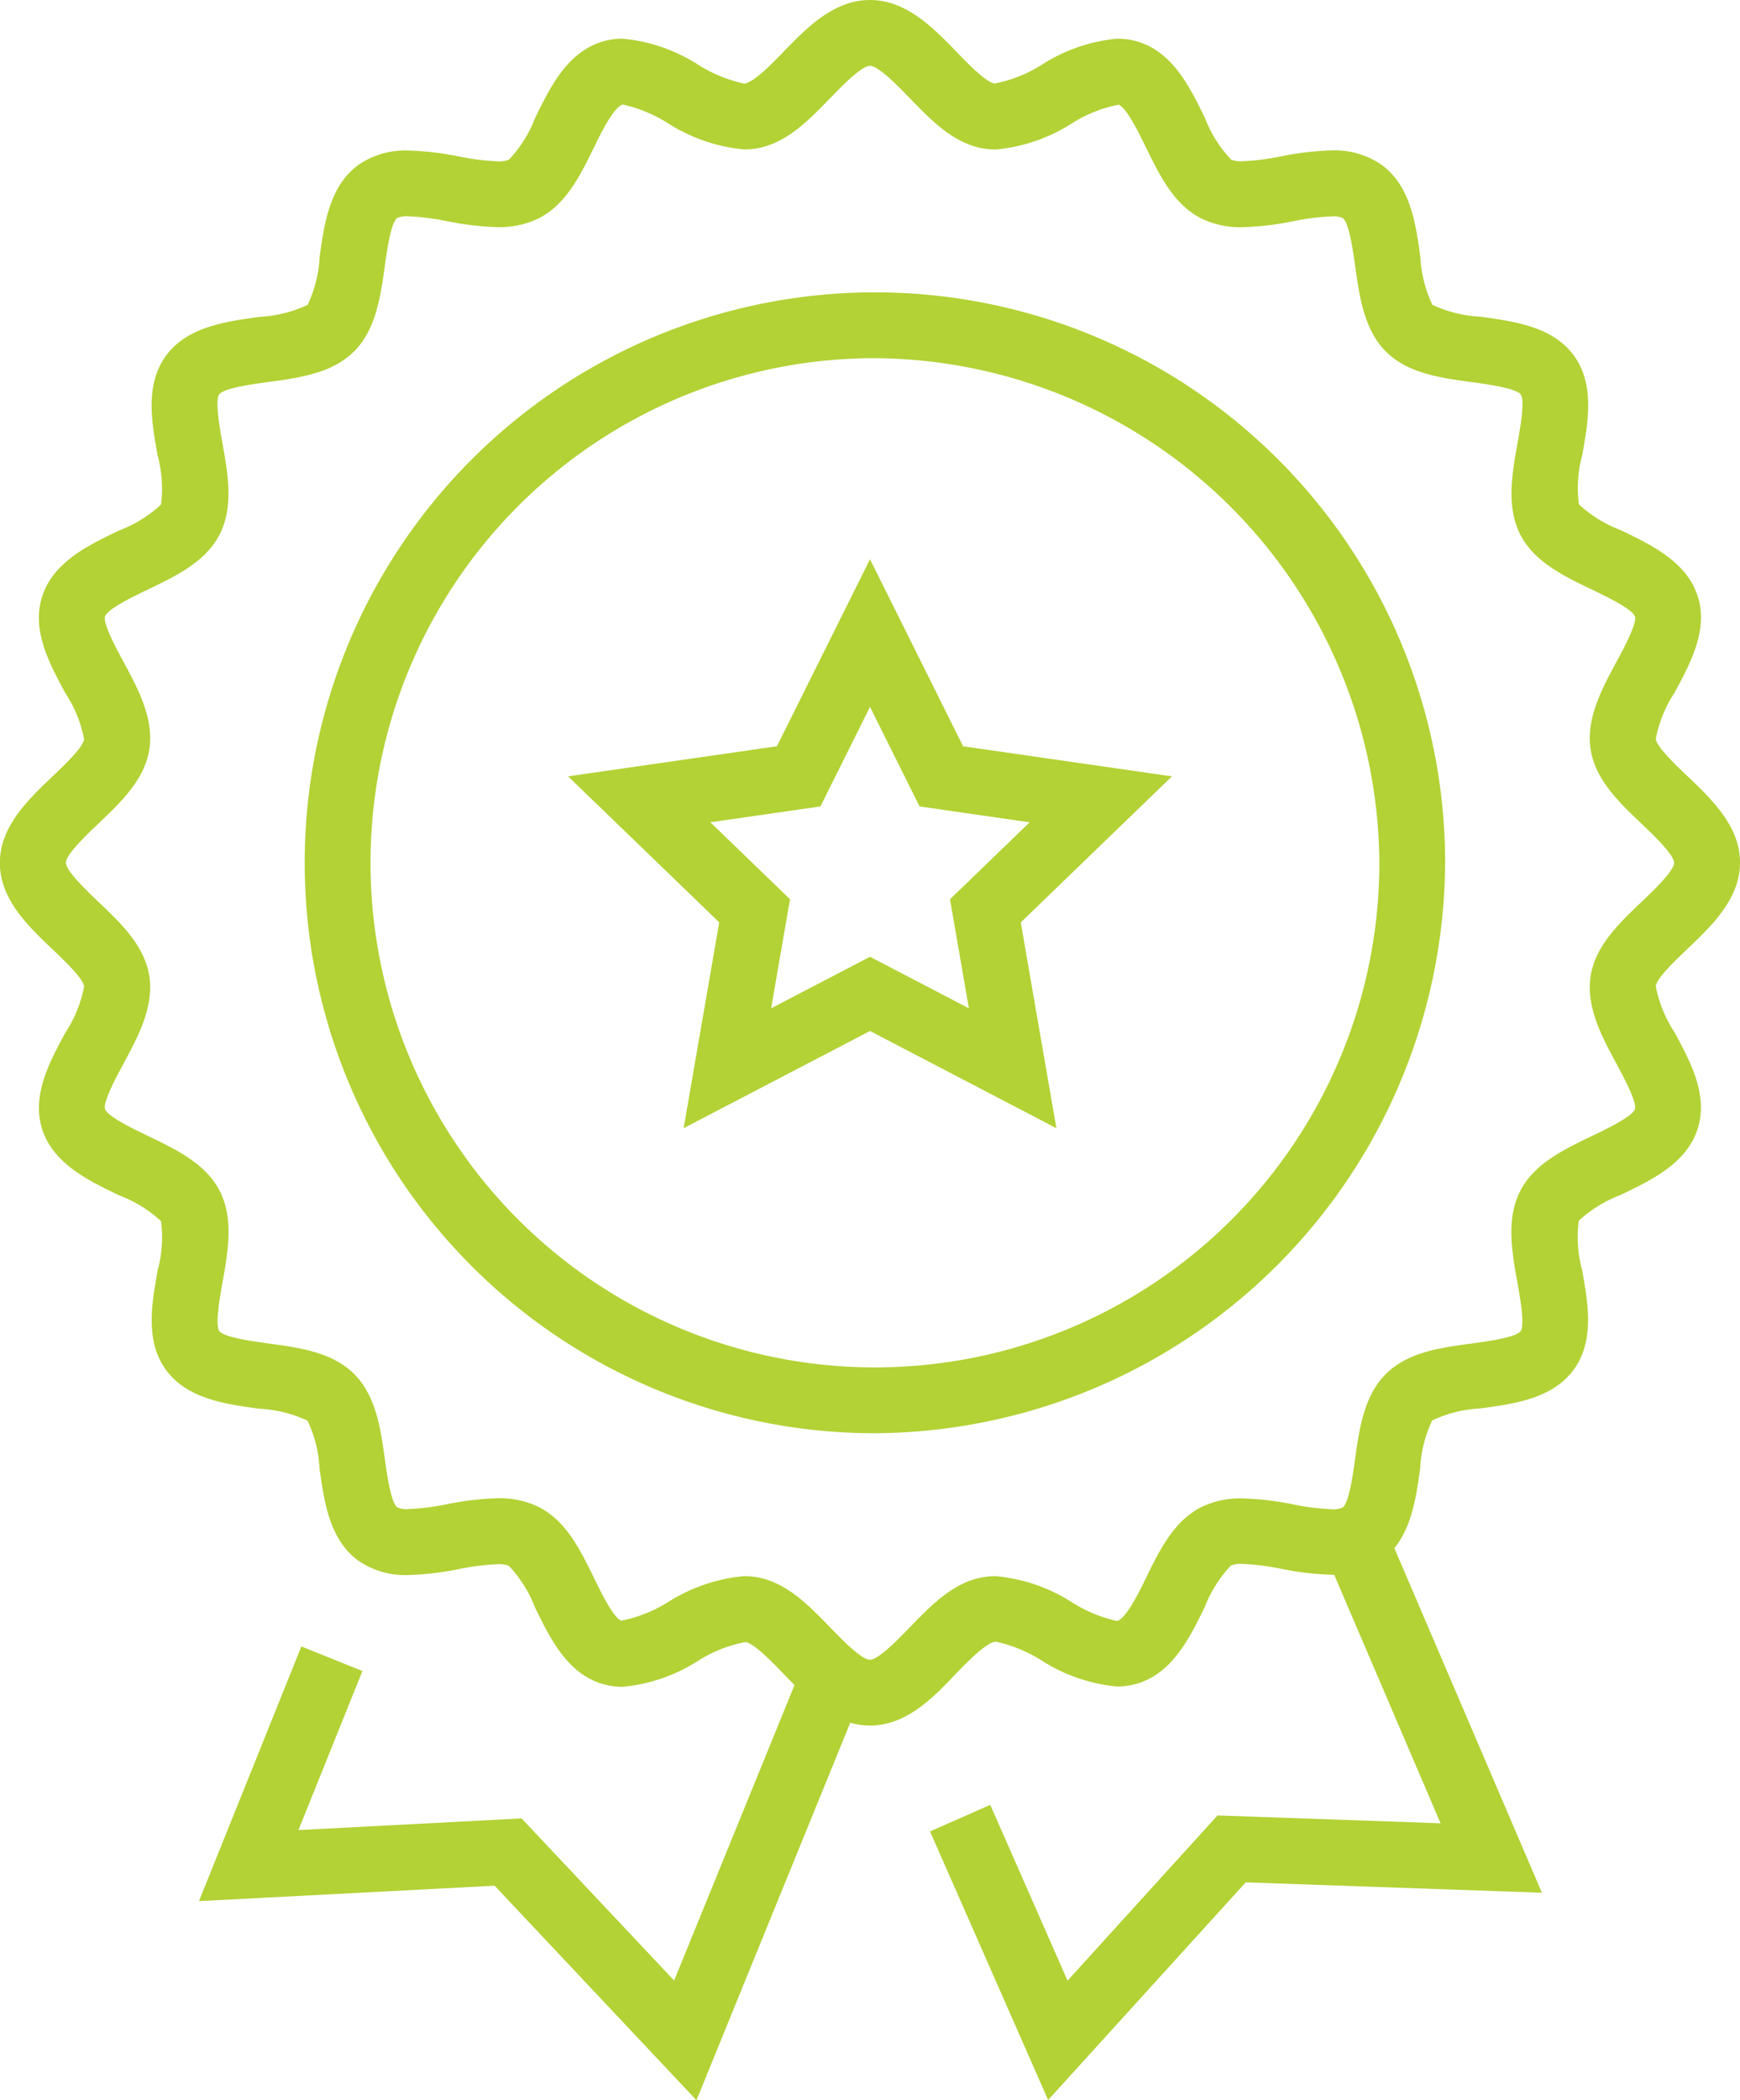
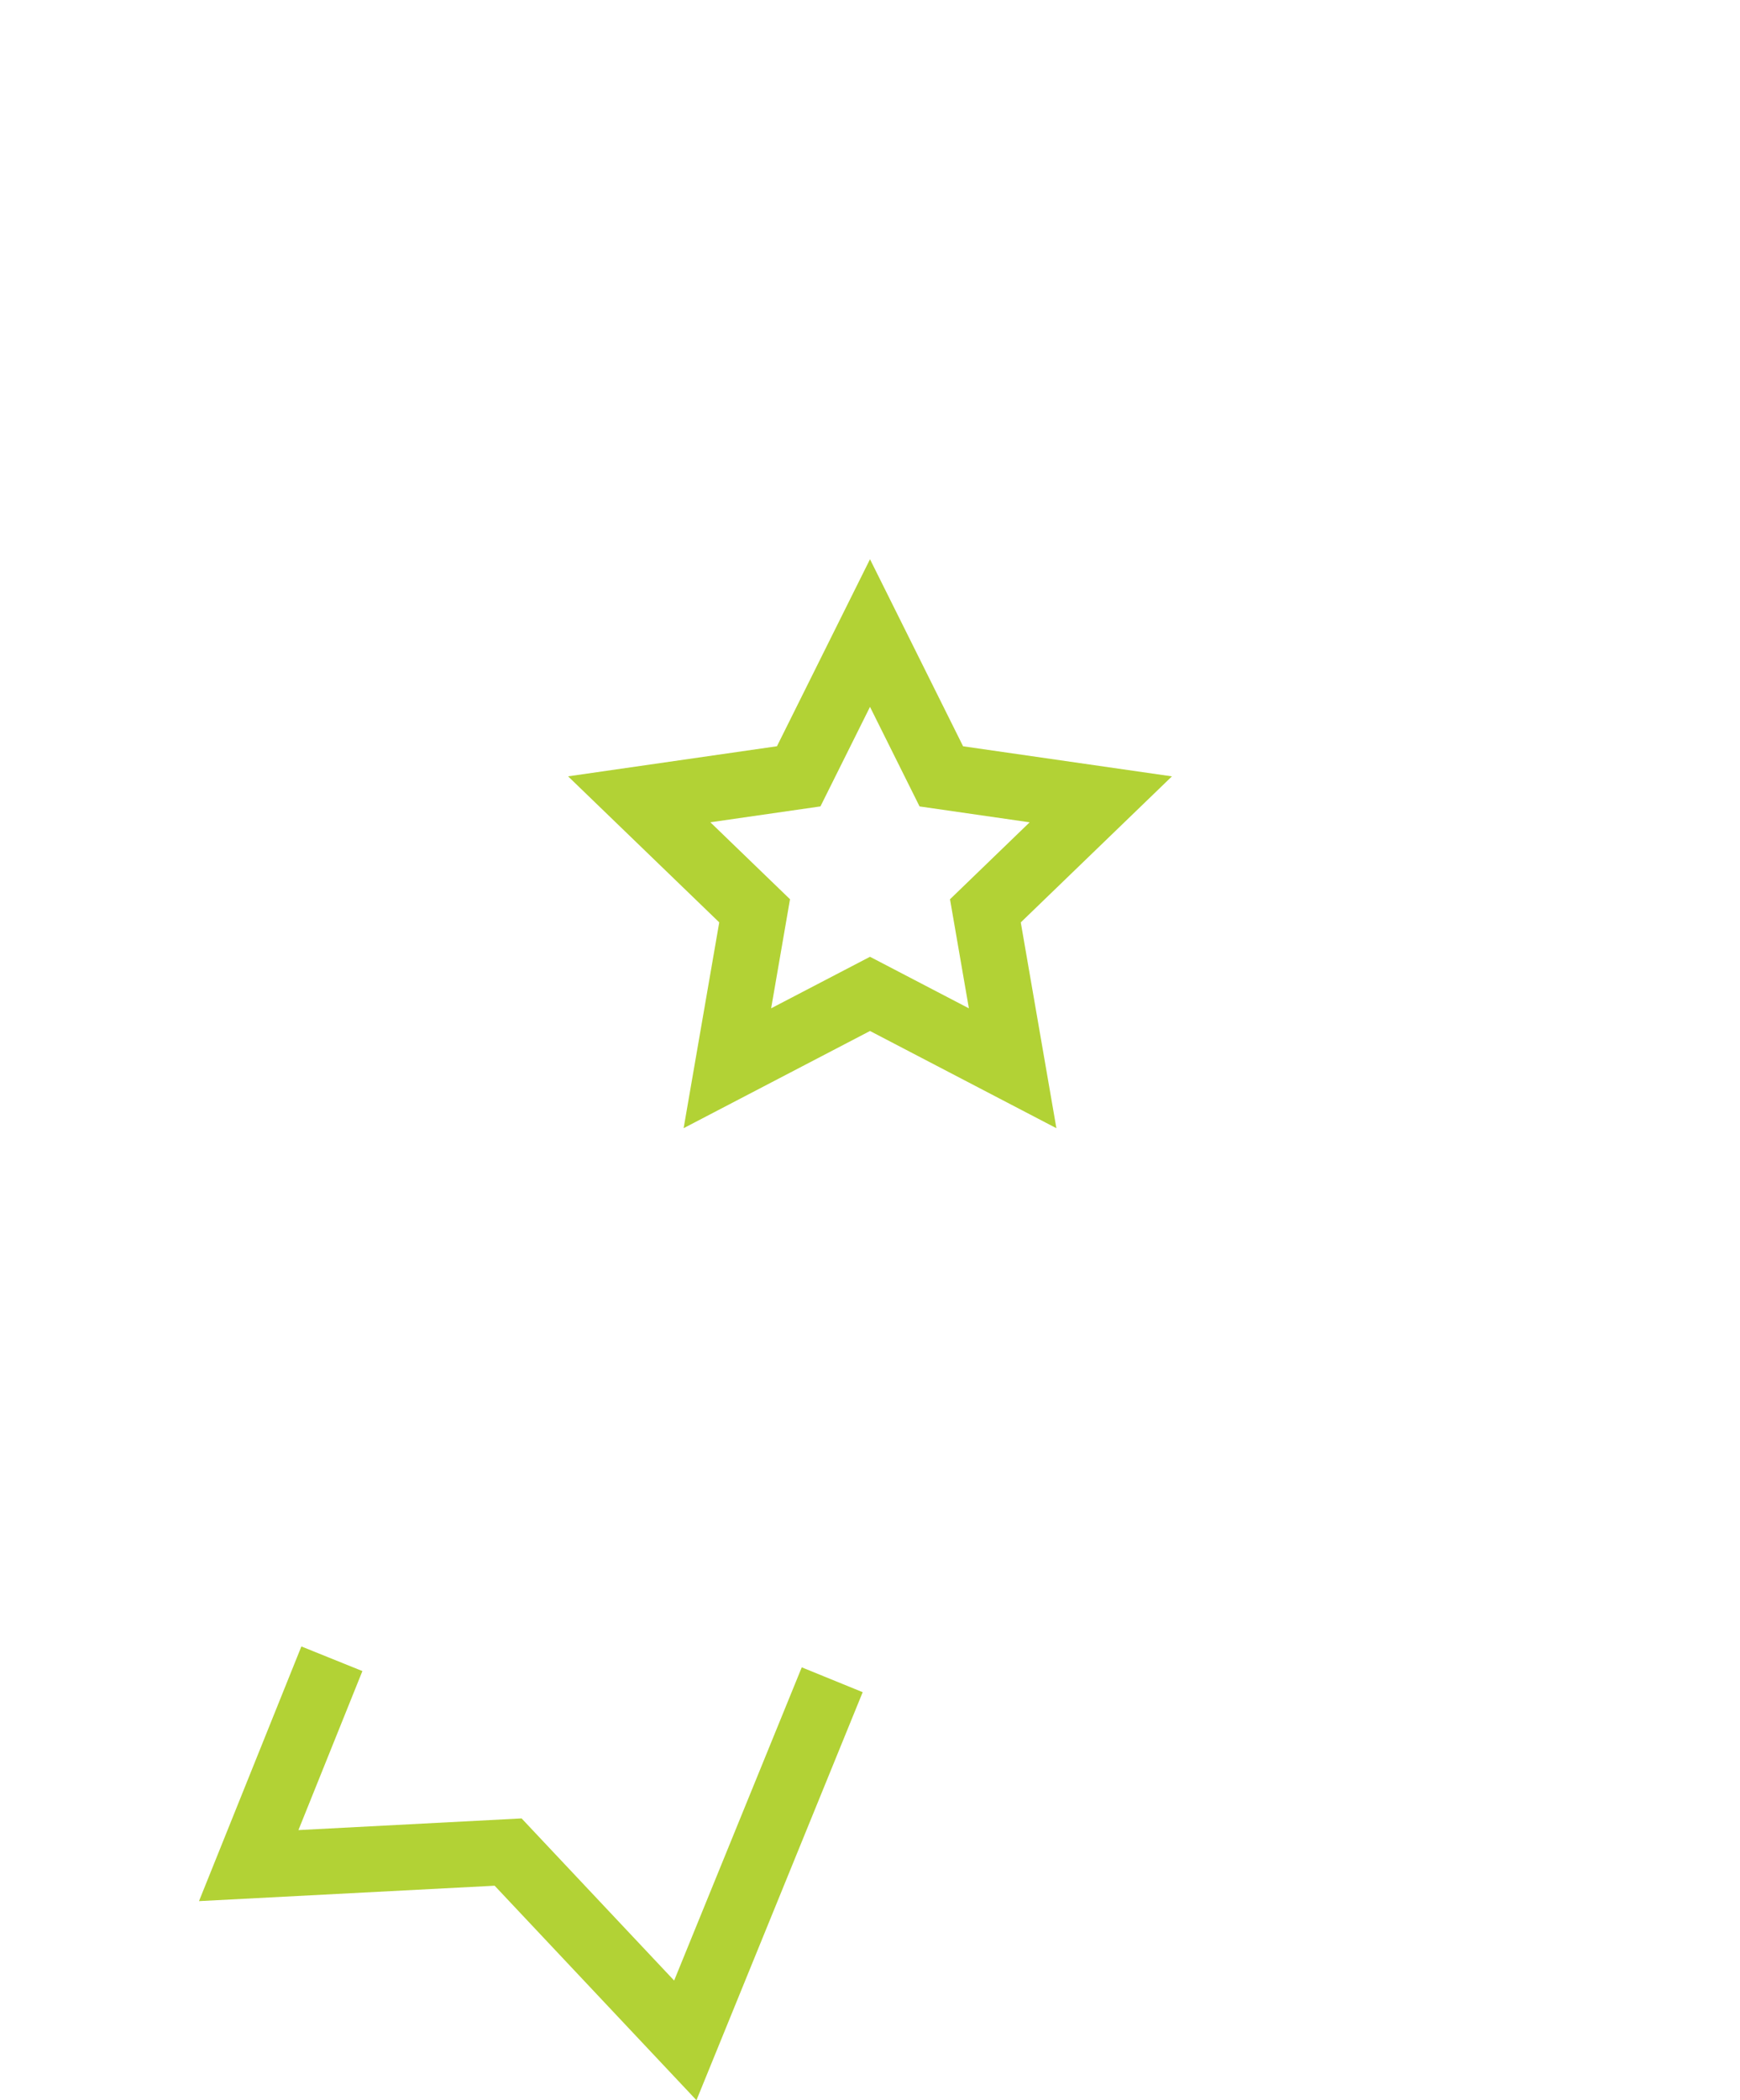
<svg xmlns="http://www.w3.org/2000/svg" width="106.09" height="128" viewBox="0 0 106.09 128">
  <g id="AWARDS" transform="translate(-10.955)">
    <g id="Group_106" data-name="Group 106">
      <g id="Group_103" data-name="Group 103">
        <g id="Group_102" data-name="Group 102">
-           <path id="Path_2131" data-name="Path 2131" d="M74.861,127.987l-7.2-16.368L71.332,110l4.713,10.714,9.143-10.069,13.6.477L91.827,94.868l3.688-1.578,9.452,22.064-18.059-.631Z" fill="#b2d235" />
-         </g>
+           </g>
      </g>
      <g id="Group_105" data-name="Group 105">
        <g id="Group_104" data-name="Group 104">
          <path id="Path_2132" data-name="Path 2132" d="M53.419,128,41.114,114.927l-18.026.939,6.242-15.521,3.721,1.5-3.9,9.692,13.607-.711,9.3,9.881,7.781-19.089,3.715,1.514Z" fill="#b2d235" />
        </g>
      </g>
    </g>
    <g id="Group_107" data-name="Group 107">
-       <path id="Path_2133" data-name="Path 2133" d="M64,105.165c-2.214,0-3.856-1.693-5.305-3.187-.7-.726-1.767-1.822-2.281-1.9H56.4a8.226,8.226,0,0,0-2.871,1.136,10.264,10.264,0,0,1-4.606,1.59,4.285,4.285,0,0,1-1.318-.2c-2.1-.672-3.124-2.78-4.031-4.641a7.718,7.718,0,0,0-1.593-2.53,1.654,1.654,0,0,0-.7-.1,14.883,14.883,0,0,0-2.364.3,17.9,17.9,0,0,1-3.051.359,5.039,5.039,0,0,1-3.047-.864c-1.775-1.281-2.1-3.594-2.381-5.635a7.682,7.682,0,0,0-.732-2.908,7.865,7.865,0,0,0-2.951-.73c-2.054-.279-4.381-.6-5.671-2.354s-.879-4.052-.516-6.076a7.677,7.677,0,0,0,.206-3,7.857,7.857,0,0,0-2.554-1.574c-1.876-.9-4-1.92-4.685-4.008-.673-2.056.431-4.1,1.406-5.907a7.7,7.7,0,0,0,1.144-2.824c-.079-.494-1.183-1.546-1.914-2.242-1.511-1.438-3.223-3.068-3.223-5.282s1.711-3.841,3.222-5.28c.73-.695,1.836-1.748,1.915-2.247a7.742,7.742,0,0,0-1.144-2.815c-.977-1.807-2.083-3.854-1.406-5.914.68-2.081,2.8-3.1,4.68-4a7.834,7.834,0,0,0,2.557-1.58,7.672,7.672,0,0,0-.208-3c-.363-2.024-.775-4.319.514-6.076S24.7,19.6,26.757,19.315a7.892,7.892,0,0,0,2.953-.732,7.654,7.654,0,0,0,.731-2.907c.284-2.041.606-4.354,2.382-5.637a5.04,5.04,0,0,1,3.048-.865,17.983,17.983,0,0,1,3.049.359,15,15,0,0,0,2.364.3,1.6,1.6,0,0,0,.7-.1A7.706,7.706,0,0,0,43.577,7.2c.908-1.859,1.937-3.966,4.031-4.641a4.29,4.29,0,0,1,1.318-.2,10.263,10.263,0,0,1,4.607,1.592,8.633,8.633,0,0,0,2.8,1.145c.6-.086,1.659-1.182,2.363-1.908C60.144,1.693,61.786,0,64,0s3.855,1.693,5.305,3.188c.7.727,1.768,1.823,2.284,1.9H71.6a8.241,8.241,0,0,0,2.865-1.138,10.267,10.267,0,0,1,4.608-1.592,4.277,4.277,0,0,1,1.32.2c2.1.674,3.124,2.78,4.031,4.64a7.694,7.694,0,0,0,1.593,2.528,1.649,1.649,0,0,0,.7.1,15.1,15.1,0,0,0,2.365-.3,17.859,17.859,0,0,1,3.047-.359,5.029,5.029,0,0,1,3.047.866c1.776,1.28,2.1,3.594,2.381,5.635a7.707,7.707,0,0,0,.732,2.909,7.89,7.89,0,0,0,2.95.729c2.054.281,4.382.6,5.67,2.355s.88,4.05.517,6.075a7.653,7.653,0,0,0-.205,3,7.806,7.806,0,0,0,2.556,1.577c1.874.9,4,1.919,4.682,4,.674,2.056-.431,4.1-1.406,5.907a7.713,7.713,0,0,0-1.143,2.821c.078.5,1.183,1.552,1.914,2.247,1.51,1.438,3.222,3.068,3.222,5.279s-1.713,3.845-3.224,5.283c-.73.695-1.834,1.746-1.912,2.243a7.7,7.7,0,0,0,1.143,2.823c.976,1.806,2.08,3.853,1.4,5.91-.683,2.084-2.809,3.1-4.684,4a7.829,7.829,0,0,0-2.555,1.575,7.663,7.663,0,0,0,.205,3.006c.362,2.024.773,4.319-.519,6.077s-3.615,2.072-5.669,2.352a7.9,7.9,0,0,0-2.953.731,7.685,7.685,0,0,0-.731,2.909c-.284,2.04-.605,4.353-2.379,5.632a5.035,5.035,0,0,1-3.045.865,18,18,0,0,1-3.051-.36,15.029,15.029,0,0,0-2.364-.3,1.613,1.613,0,0,0-.7.1,7.7,7.7,0,0,0-1.6,2.53c-.907,1.859-1.937,3.967-4.034,4.642a4.289,4.289,0,0,1-1.314.2h0a10.266,10.266,0,0,1-4.605-1.591,8.6,8.6,0,0,0-2.8-1.143c-.6.086-1.665,1.183-2.369,1.909C67.854,103.473,66.213,105.165,64,105.165ZM56.329,96.06a4.545,4.545,0,0,1,.7.054c1.84.286,3.214,1.7,4.542,3.072.714.736,1.909,1.969,2.425,1.969s1.708-1.231,2.421-1.966c1.329-1.371,2.7-2.789,4.547-3.076a4.649,4.649,0,0,1,.7-.053,10.381,10.381,0,0,1,4.676,1.611,8.585,8.585,0,0,0,2.727,1.123c.557-.16,1.33-1.741,1.745-2.592.84-1.721,1.709-3.5,3.386-4.348a5.448,5.448,0,0,1,2.51-.533,18.1,18.1,0,0,1,3.061.36,14.788,14.788,0,0,0,2.354.3,1.37,1.37,0,0,0,.7-.107c.382-.275.621-2,.751-2.931.252-1.816.538-3.875,1.882-5.206s3.319-1.6,5.233-1.855c.942-.13,2.695-.367,2.979-.753.272-.37-.033-2.077-.2-2.994-.324-1.811-.692-3.863.179-5.551.856-1.665,2.651-2.524,4.386-3.356.858-.411,2.457-1.177,2.606-1.635.136-.424-.715-2-1.123-2.755-.879-1.628-1.874-3.472-1.576-5.356.292-1.838,1.724-3.2,3.108-4.52.691-.659,1.979-1.885,1.979-2.379s-1.286-1.716-1.977-2.374c-1.386-1.319-2.818-2.685-3.11-4.522-.3-1.885.7-3.73,1.577-5.358.407-.756,1.258-2.328,1.123-2.752-.149-.456-1.747-1.222-2.6-1.634-1.735-.832-3.53-1.692-4.388-3.356-.869-1.688-.5-3.74-.177-5.55.165-.917.471-2.624.2-2.993-.284-.387-2.037-.626-2.98-.755-1.914-.261-3.894-.53-5.231-1.854s-1.63-3.391-1.881-5.206c-.13-.928-.369-2.655-.755-2.934a1.356,1.356,0,0,0-.7-.107,15.014,15.014,0,0,0-2.353.3,17.974,17.974,0,0,1-3.06.36,5.466,5.466,0,0,1-2.513-.533c-1.676-.848-2.545-2.627-3.385-4.347-.415-.85-1.188-2.432-1.658-2.583h-.016a8.1,8.1,0,0,0-2.8,1.115,10.381,10.381,0,0,1-4.674,1.611,4.607,4.607,0,0,1-.7-.053c-1.844-.289-3.217-1.7-4.546-3.075C65.711,5.243,64.516,4.012,64,4.012S62.289,5.243,61.575,5.98c-1.328,1.37-2.7,2.787-4.543,3.073a4.517,4.517,0,0,1-.7.054,10.4,10.4,0,0,1-4.678-1.612A8.587,8.587,0,0,0,48.926,6.37c-.558.16-1.33,1.742-1.745,2.592-.841,1.721-1.71,3.5-3.388,4.349a5.46,5.46,0,0,1-2.51.532,18.076,18.076,0,0,1-3.059-.36,14.905,14.905,0,0,0-2.354-.3,1.4,1.4,0,0,0-.7.107c-.385.278-.625,2.007-.754,2.935-.252,1.815-.539,3.872-1.88,5.2s-3.319,1.6-5.235,1.858c-.942.129-2.7.368-2.981.755-.27.366.037,2.074.2,2.992.325,1.81.693,3.861-.175,5.548-.86,1.666-2.653,2.526-4.387,3.358-.858.412-2.456,1.179-2.6,1.635-.137.426.714,2,1.123,2.757.878,1.626,1.875,3.468,1.577,5.352-.293,1.841-1.726,3.2-3.111,4.523-.691.658-1.977,1.883-1.977,2.375s1.287,1.72,1.978,2.378c1.384,1.318,2.816,2.682,3.109,4.519.3,1.888-.7,3.731-1.576,5.358-.409.757-1.259,2.331-1.124,2.754.149.459,1.749,1.226,2.607,1.637,1.734.832,3.526,1.691,4.385,3.354.87,1.689.5,3.741.178,5.551-.165.917-.471,2.624-.2,2.993.284.387,2.038.625,2.979.755,1.915.261,3.9.53,5.233,1.855s1.617,3.3,1.882,5.2c.129.929.37,2.656.754,2.935a1.388,1.388,0,0,0,.7.105,14.9,14.9,0,0,0,2.355-.3,17.986,17.986,0,0,1,3.06-.36,5.458,5.458,0,0,1,2.508.531c1.678.85,2.546,2.629,3.386,4.351.415.85,1.186,2.431,1.654,2.581a8.476,8.476,0,0,0,2.818-1.114A10.377,10.377,0,0,1,56.329,96.06Z" fill="#b2d235" />
-     </g>
+       </g>
    <g id="Group_108" data-name="Group 108">
-       <path id="Path_2134" data-name="Path 2134" d="M64,87.35A34.767,34.767,0,1,1,99.067,52.583,34.96,34.96,0,0,1,64,87.35Zm0-65.52A30.755,30.755,0,1,0,95.056,52.583,30.943,30.943,0,0,0,64,21.83Z" fill="#b2d235" />
-     </g>
+       </g>
    <g id="Group_109" data-name="Group 109">
      <path id="Path_2135" data-name="Path 2135" d="M52.637,68.758l2.171-12.543-9.216-8.9,12.735-1.834L64,34.083l5.676,11.4,12.733,1.834-9.216,8.9,2.172,12.543L64,62.835ZM64,58.312l6.029,3.142-1.151-6.647,4.856-4.69-6.712-.968L64,43.081l-3.021,6.066-6.712.968,4.856,4.69-1.15,6.647Z" fill="#b2d235" />
    </g>
  </g>
</svg>